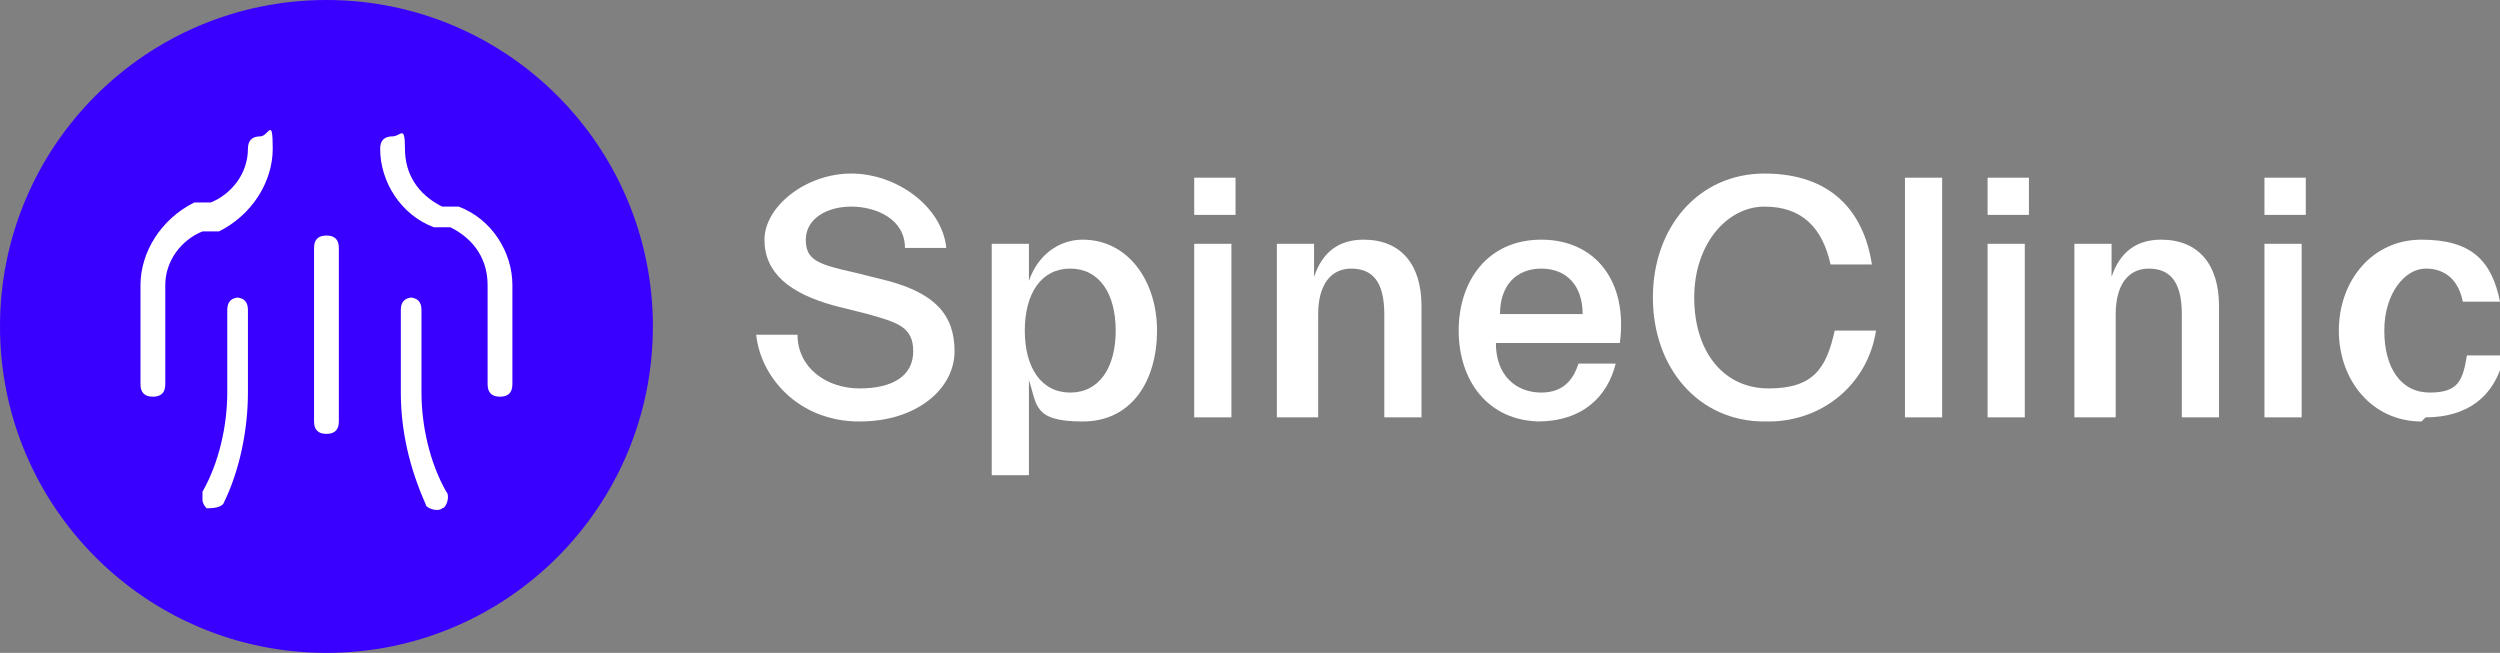
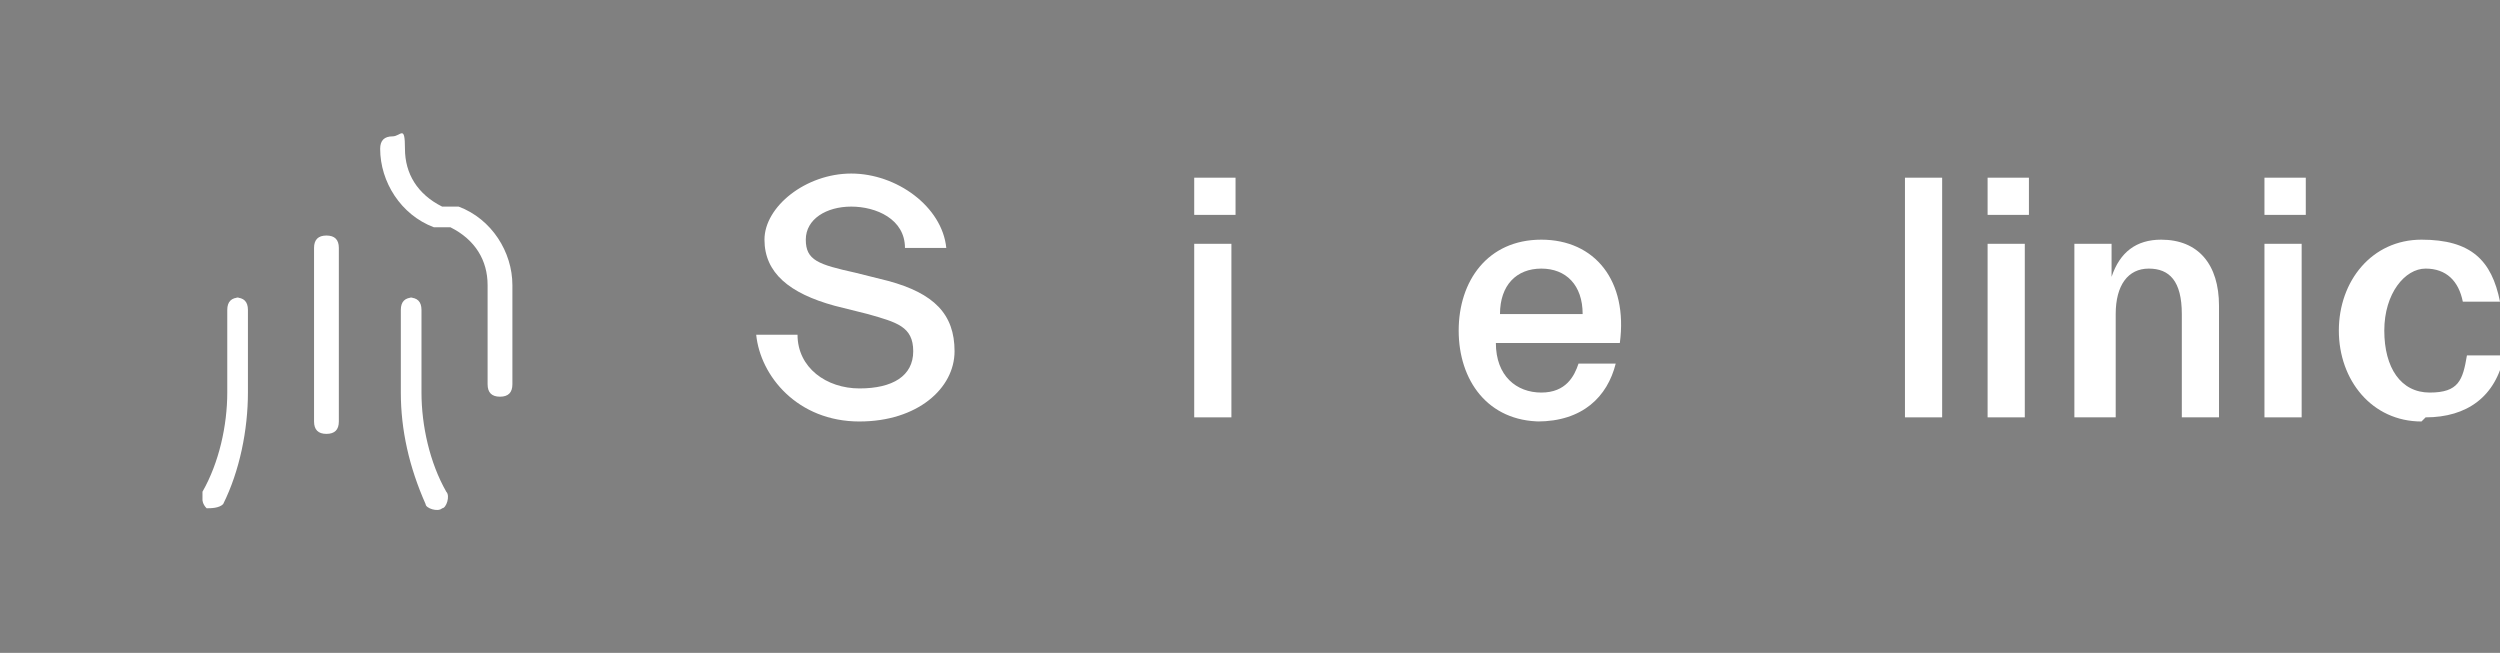
<svg xmlns="http://www.w3.org/2000/svg" id="Layer_1" version="1.1" viewBox="0 0 60.5 15.8">
  <rect x="0" y="0" width="60.5" height="15.8" fill="#808080" stroke="none" />
  <defs>
    <style>
      .st0 {
        fill: #fff;
      }

      .st1 {
        fill: #3900ff;
      }
    </style>
  </defs>
-   <circle class="st1" cx="7.9" cy="7.9" r="7.9" />
  <g>
-     <path class="st0" d="M3.7,9.6c.2,0,.3-.1.3-.3v-2.4c0-.6.4-1.1.9-1.3h.4c.8-.4,1.3-1.2,1.3-2s-.1-.3-.3-.3-.3.1-.3.3c0,.6-.4,1.1-.9,1.3h-.4c-.8.4-1.3,1.2-1.3,2v2.4c0,.2.1.3.3.3Z" />
    <path class="st0" d="M12.4,6.9c0-.8-.5-1.6-1.3-1.9h-.4c-.6-.3-.9-.8-.9-1.4s-.1-.3-.3-.3-.3.1-.3.3c0,.8.5,1.6,1.3,1.9h.4c.6.3.9.8.9,1.4v2.4c0,.2.1.3.3.3s.3-.1.3-.3v-2.4Z" />
    <path class="st0" d="M5.8,7.2c-.2,0-.3.1-.3.3v2c0,.8-.2,1.7-.6,2.4,0,0,0,.2,0,.2,0,0,0,.1.1.2.1,0,.3,0,.4-.1.4-.8.6-1.8.6-2.7v-2c0-.2-.1-.3-.3-.3h0Z" />
    <path class="st0" d="M10,7.2c-.2,0-.3.1-.3.3v2c0,.9.2,1.8.6,2.7,0,.1.3.2.4.1.1,0,.2-.3.1-.4-.4-.7-.6-1.6-.6-2.4v-2c0-.2-.1-.3-.3-.3h0Z" />
    <path class="st0" d="M7.9,10.5c.2,0,.3-.1.3-.3v-4.2c0-.2-.1-.3-.3-.3s-.3.1-.3.3v4.2c0,.2.1.3.3.3Z" />
  </g>
  <g>
    <path class="st0" d="M20.8,10.2c-1.5,0-2.4-1.1-2.5-2.1h1c0,.8.7,1.3,1.5,1.3s1.3-.3,1.3-.9-.4-.7-1.1-.9l-.8-.2c-1.1-.3-1.7-.8-1.7-1.6s1-1.6,2.1-1.6,2.2.8,2.3,1.8h-1c0-.7-.7-1-1.3-1s-1.1.3-1.1.8.3.6,1.2.8l.8.2c1.1.3,1.6.8,1.6,1.7s-.9,1.7-2.3,1.7Z" />
-     <path class="st0" d="M24,11.5v-5.6h.9v.9h0c.2-.6.7-1,1.3-1,1.1,0,1.8,1,1.8,2.2s-.6,2.2-1.8,2.2-1.1-.4-1.3-1h0v2.3h-.9ZM25.9,9.5c.7,0,1.1-.6,1.1-1.5s-.4-1.5-1.1-1.5-1.1.6-1.1,1.5.4,1.5,1.1,1.5Z" />
    <path class="st0" d="M28.9,5.2v-.9h1v.9h-1ZM28.9,10.1v-4.2h.9v4.2h-.9Z" />
-     <path class="st0" d="M30.9,10.1v-4.2h.9v.8h0c.2-.6.6-.9,1.2-.9.9,0,1.4.6,1.4,1.6v2.7h-.9v-2.5c0-.8-.3-1.1-.8-1.1s-.8.4-.8,1.1v2.5h-.9Z" />
    <path class="st0" d="M37.3,10.2c-1.3,0-2-1-2-2.2s.7-2.2,2-2.2,2.1,1,1.9,2.5h-3c0,.8.5,1.2,1.1,1.2s.8-.4.9-.7h.9c-.2.8-.8,1.4-1.9,1.4ZM36.2,7.6h2.1c0-.7-.4-1.1-1-1.1s-1,.4-1,1.1Z" />
-     <path class="st0" d="M42.7,10.2c-1.6,0-2.7-1.3-2.7-3s1.1-3,2.7-3,2.4.9,2.6,2.2h-1c-.2-.9-.7-1.4-1.6-1.4s-1.7.9-1.7,2.2.7,2.2,1.8,2.2,1.4-.5,1.6-1.4h1c-.2,1.3-1.3,2.2-2.6,2.2Z" />
    <path class="st0" d="M46.1,4.3h.9v5.8h-.9v-5.8Z" />
    <path class="st0" d="M48.1,5.2v-.9h1v.9h-1ZM48.1,10.1v-4.2h.9v4.2h-.9Z" />
    <path class="st0" d="M50.2,10.1v-4.2h.9v.8h0c.2-.6.6-.9,1.2-.9.9,0,1.4.6,1.4,1.6v2.7h-.9v-2.5c0-.8-.3-1.1-.8-1.1s-.8.4-.8,1.1v2.5h-.9Z" />
    <path class="st0" d="M54.8,5.2v-.9h1v.9h-1ZM54.8,10.1v-4.2h.9v4.2h-.9Z" />
    <path class="st0" d="M58.6,10.2c-1.2,0-2-1-2-2.2s.8-2.2,2-2.2,1.7.5,1.9,1.5h-.9c-.1-.5-.4-.8-.9-.8s-1,.6-1,1.5.4,1.5,1.1,1.5.8-.3.9-.9h.9c-.2,1-.9,1.5-1.9,1.5Z" />
  </g>
</svg>